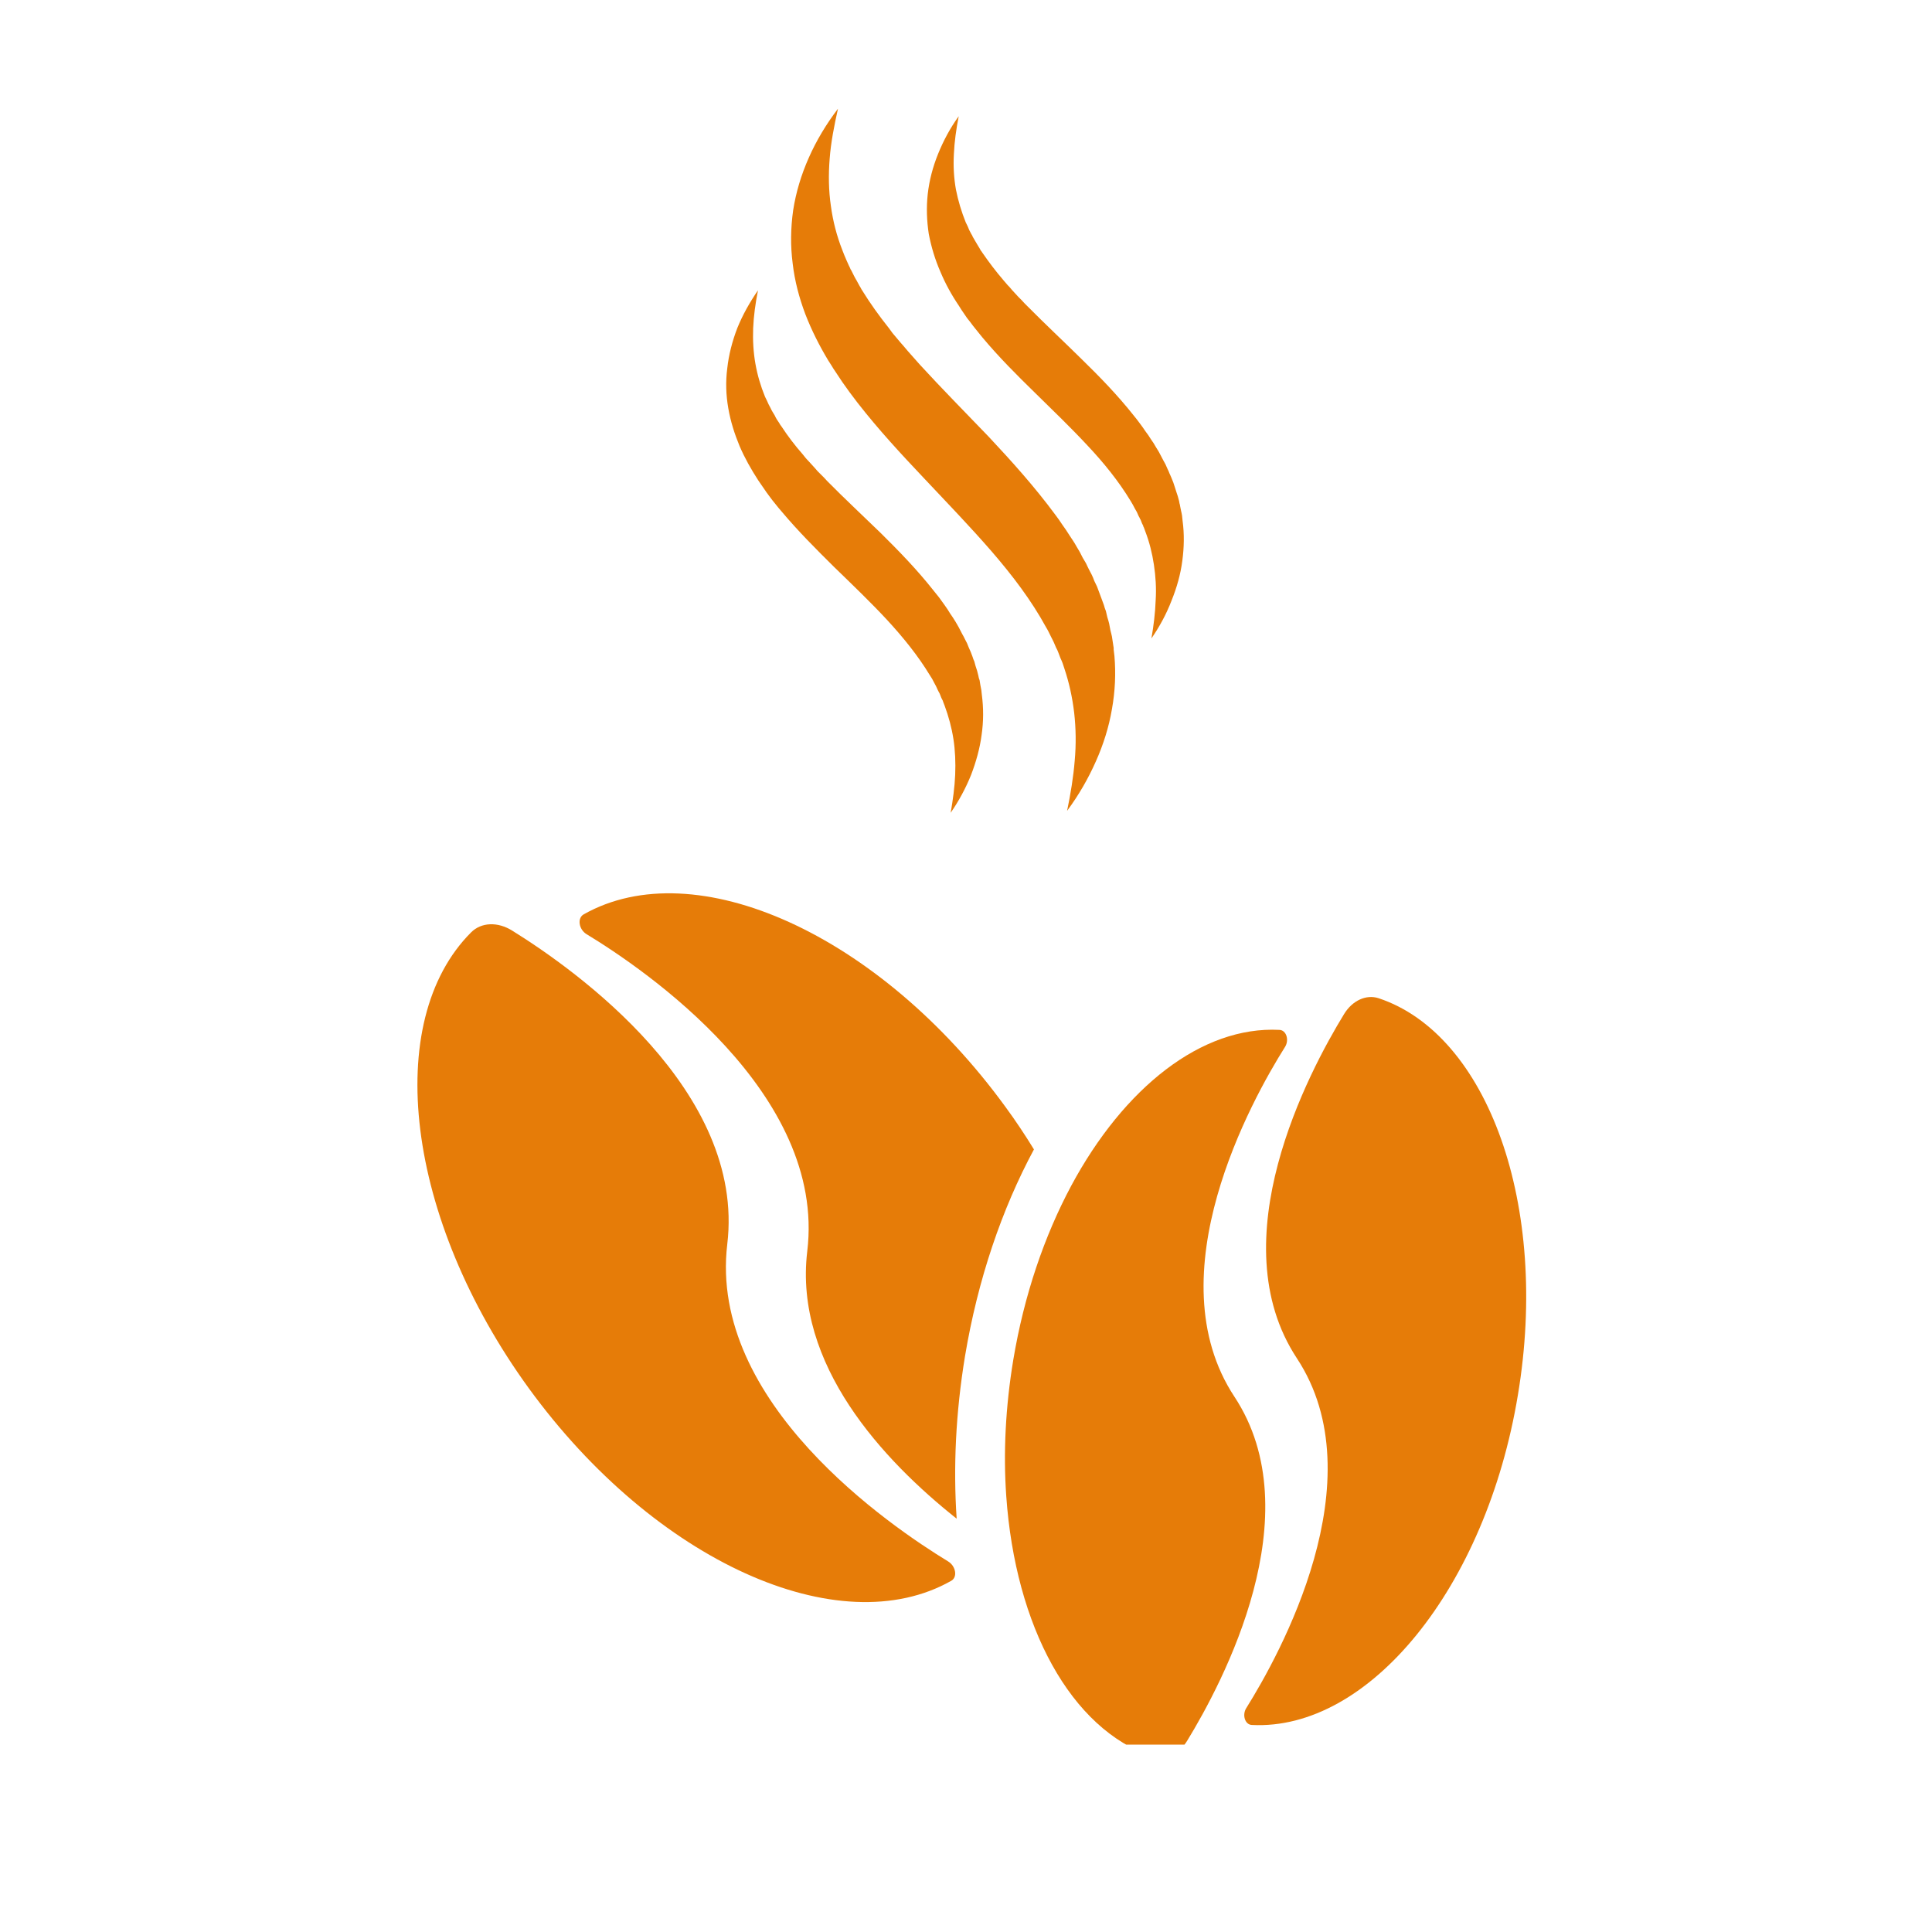
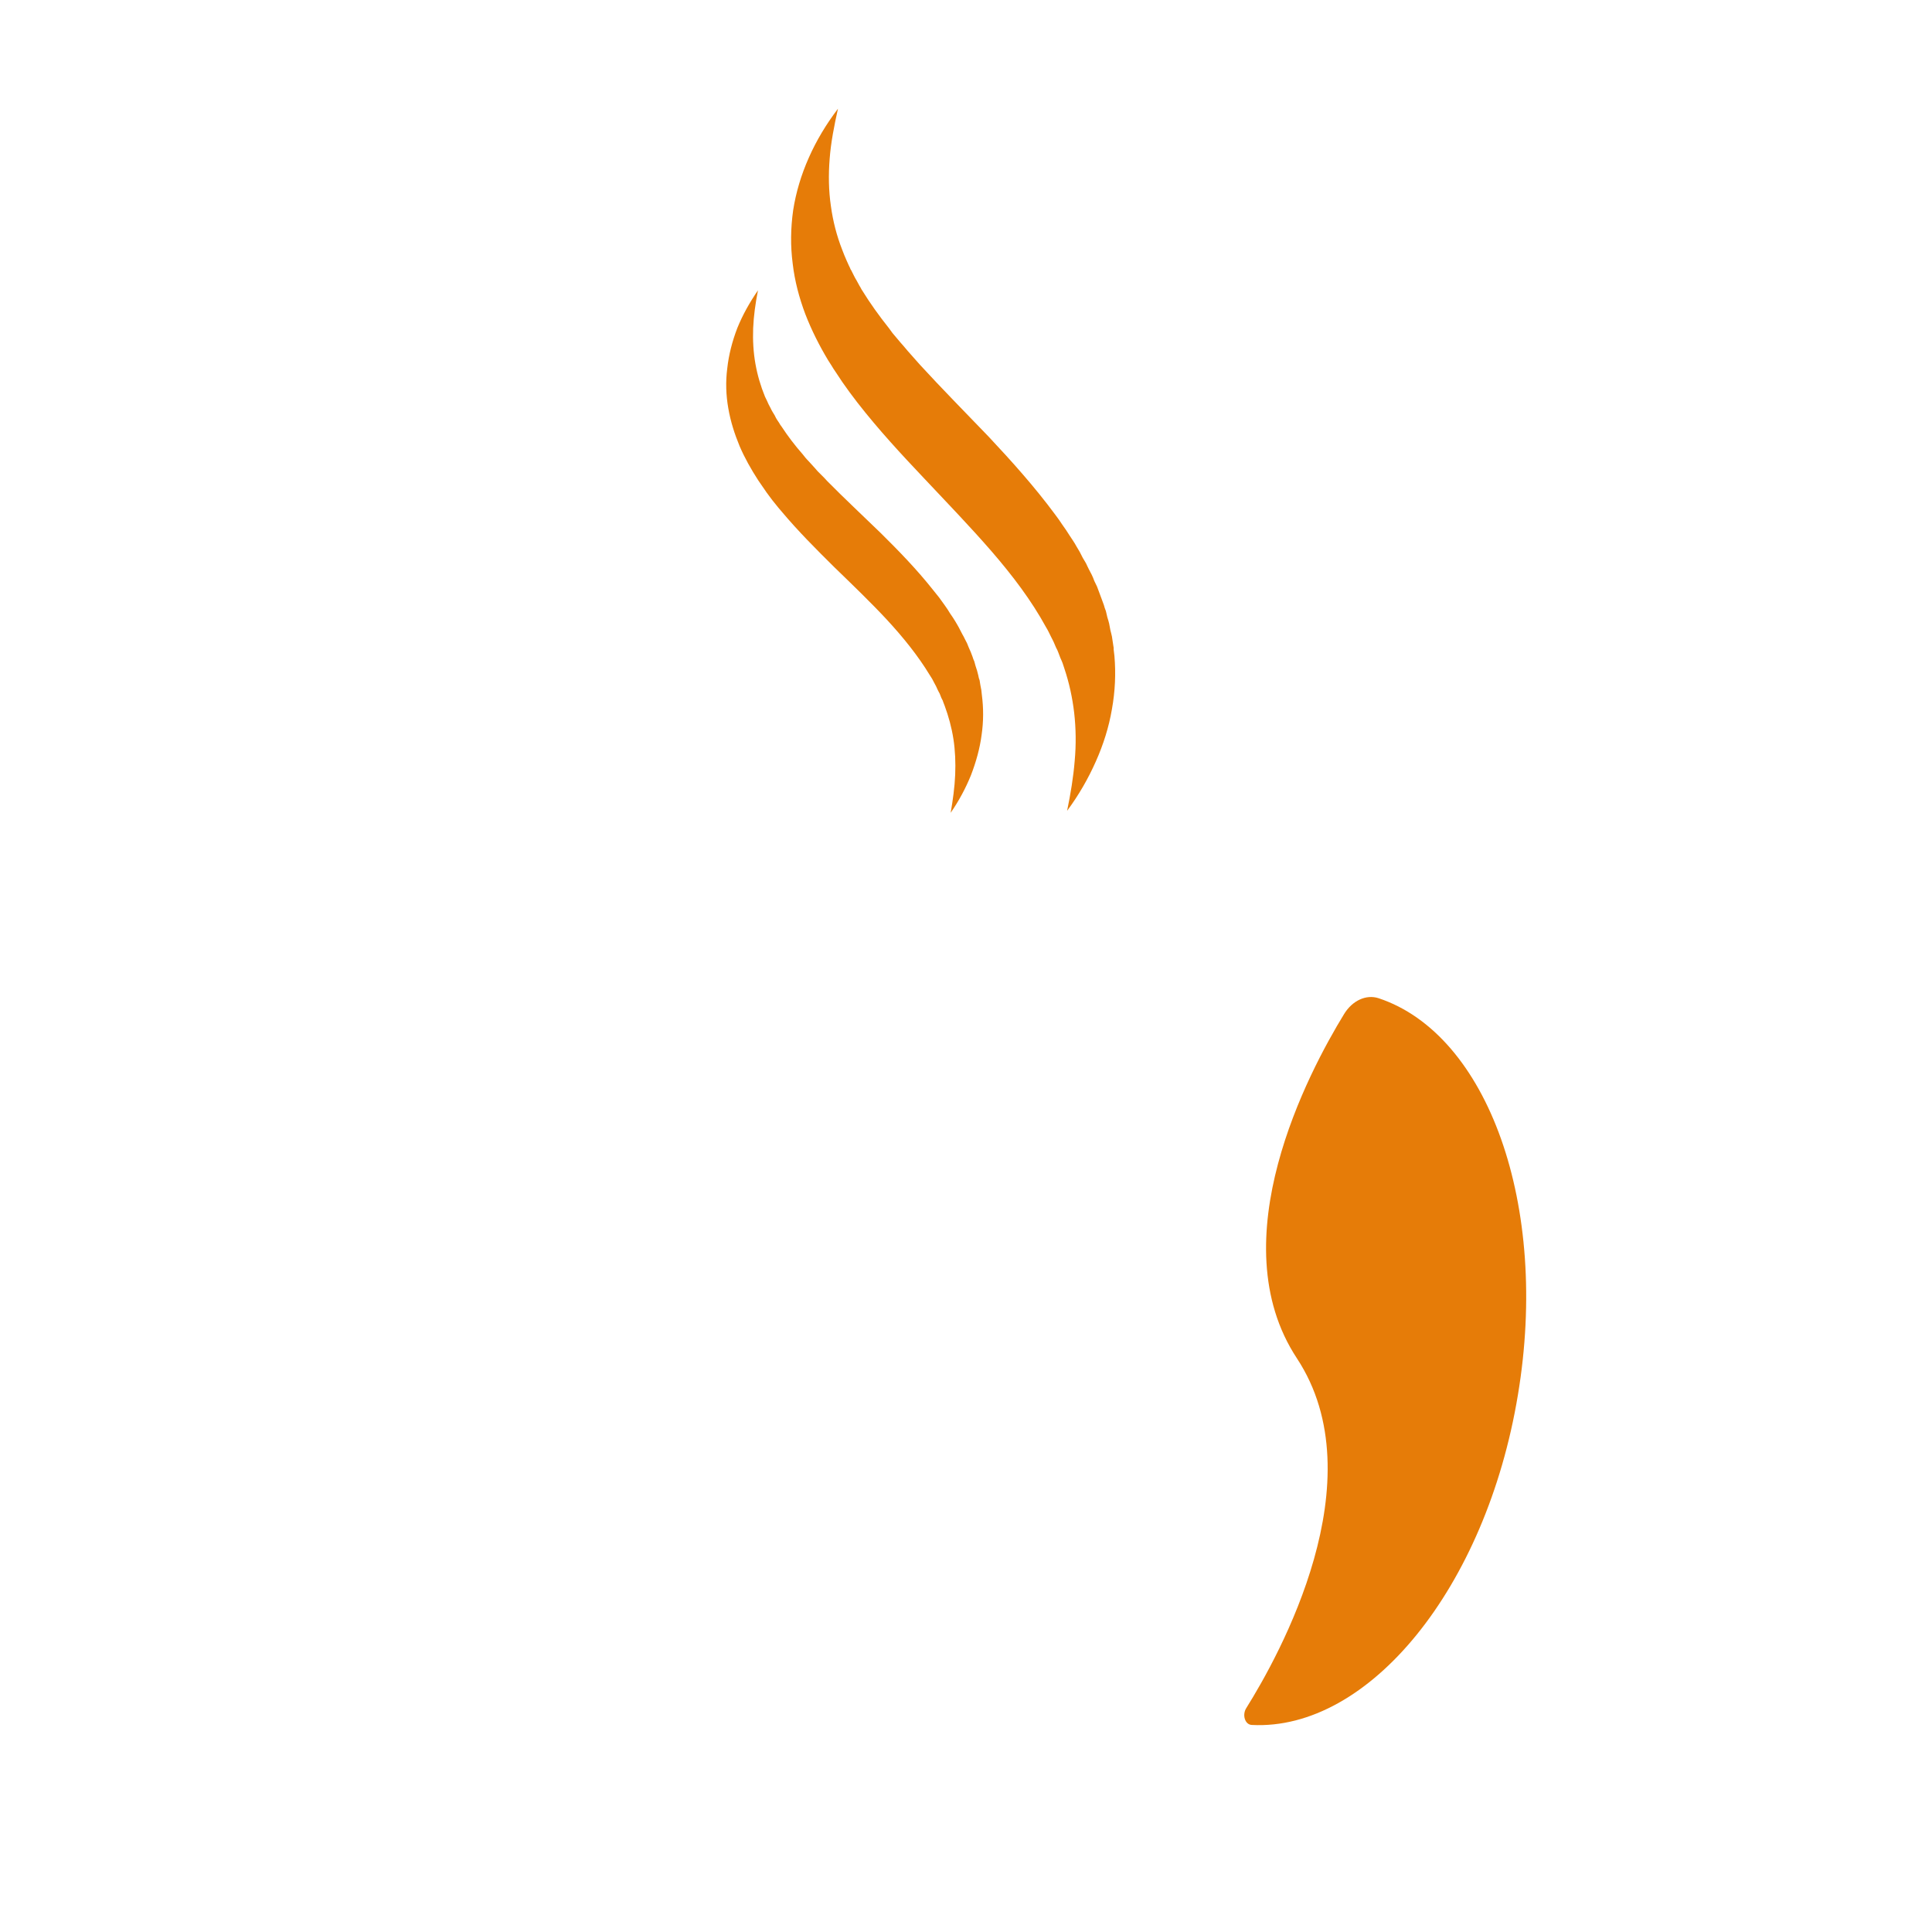
<svg xmlns="http://www.w3.org/2000/svg" width="40" zoomAndPan="magnify" viewBox="0 0 30 30" height="40" preserveAspectRatio="xMidYMid meet" version="1.0">
  <defs>
    <clipPath id="965729250a">
-       <path d="M 15 15 L 20 15 L 20 27.09 L 15 27.09 Z M 15 15 " clip-rule="nonzero" />
-     </clipPath>
+       </clipPath>
    <clipPath id="11a373687e">
      <path d="M 12 1.688 L 18 1.688 L 18 13 L 12 13 Z M 12 1.688 " clip-rule="nonzero" />
    </clipPath>
    <clipPath id="73ad172f15">
      <path d="M 14 1.688 L 19 1.688 L 19 10 L 14 10 Z M 14 1.688 " clip-rule="nonzero" />
    </clipPath>
  </defs>
  <g clip-path="url(#965729250a)">
-     <path fill="#e67c08" d="M 19.168 21.688 C 17.922 19.797 19.441 17.07 19.953 16.258 C 20.023 16.148 19.973 15.996 19.867 15.992 C 18.66 15.93 17.453 16.887 16.633 18.414 C 16.219 19.188 15.902 20.109 15.734 21.117 C 15.613 21.848 15.578 22.562 15.625 23.23 C 15.766 25.25 16.625 26.852 17.898 27.277 C 18.09 27.34 18.305 27.242 18.434 27.031 C 18.988 26.125 20.375 23.516 19.168 21.688 Z M 19.168 21.688 " fill-opacity="1" fill-rule="nonzero" />
-   </g>
+     </g>
  <path fill="#e67c08" d="M 21.406 15.5 C 21.215 15.438 21 15.535 20.871 15.746 C 20.316 16.652 18.934 19.262 20.137 21.09 C 21.383 22.98 19.863 25.707 19.352 26.523 C 19.285 26.629 19.332 26.781 19.438 26.785 C 21.254 26.879 23.074 24.66 23.57 21.66 C 24.062 18.715 23.102 16.062 21.406 15.5 Z M 21.406 15.5 " fill-opacity="1" fill-rule="nonzero" />
-   <path fill="#e67c08" d="M 14.723 24.246 C 13.824 23.699 11 21.777 11.293 19.32 C 11.578 16.941 8.945 15.066 7.957 14.453 C 7.73 14.309 7.473 14.32 7.316 14.477 C 5.934 15.859 6.293 18.918 8.215 21.562 C 10.172 24.25 13.035 25.531 14.77 24.547 C 14.871 24.492 14.844 24.32 14.723 24.246 Z M 14.723 24.246 " fill-opacity="1" fill-rule="nonzero" />
-   <path fill="#e67c08" d="M 16.055 17.848 C 15.918 17.625 15.773 17.406 15.613 17.188 C 13.656 14.5 10.793 13.219 9.062 14.199 C 8.961 14.258 8.988 14.43 9.105 14.504 C 10.008 15.051 12.832 16.973 12.535 19.43 C 12.324 21.191 13.719 22.68 14.855 23.582 C 14.801 22.785 14.84 21.938 14.984 21.062 C 15.184 19.863 15.559 18.77 16.055 17.848 Z M 16.055 17.848 " fill-opacity="1" fill-rule="nonzero" />
  <g clip-path="url(#11a373687e)">
    <path fill="#e67c08" d="M 12.504 4.875 C 12.602 5.129 12.723 5.367 12.859 5.594 L 12.914 5.68 C 12.93 5.707 12.949 5.738 12.969 5.766 L 13.078 5.93 L 13.195 6.094 L 13.254 6.172 L 13.316 6.254 C 13.641 6.672 14 7.059 14.359 7.438 C 14.715 7.816 15.07 8.184 15.398 8.562 C 15.723 8.938 16.016 9.324 16.242 9.738 C 16.258 9.766 16.273 9.789 16.285 9.816 L 16.324 9.895 C 16.336 9.922 16.352 9.945 16.363 9.973 L 16.398 10.055 L 16.418 10.094 C 16.422 10.105 16.43 10.121 16.434 10.133 L 16.465 10.215 L 16.484 10.258 L 16.5 10.297 L 16.527 10.379 C 16.602 10.602 16.652 10.832 16.68 11.07 C 16.707 11.309 16.711 11.559 16.688 11.812 C 16.668 12.062 16.625 12.324 16.57 12.59 C 16.75 12.348 16.898 12.09 17.016 11.824 C 17.133 11.562 17.219 11.289 17.266 11.012 C 17.316 10.734 17.328 10.457 17.305 10.188 L 17.293 10.086 L 17.293 10.059 L 17.289 10.035 L 17.266 9.883 C 17.262 9.867 17.258 9.848 17.254 9.832 L 17.242 9.785 L 17.223 9.684 C 17.215 9.652 17.207 9.621 17.195 9.586 L 17.172 9.488 C 17.16 9.457 17.148 9.426 17.141 9.395 L 17.105 9.297 C 17.094 9.266 17.082 9.234 17.07 9.203 C 17.059 9.172 17.047 9.141 17.035 9.109 L 16.992 9.02 C 16.98 8.988 16.969 8.957 16.953 8.926 L 16.906 8.836 C 16.891 8.809 16.879 8.777 16.863 8.746 L 16.812 8.66 C 16.797 8.629 16.781 8.602 16.766 8.57 L 16.715 8.484 C 16.684 8.426 16.645 8.371 16.609 8.316 C 16.574 8.258 16.535 8.203 16.496 8.148 C 16.461 8.094 16.422 8.039 16.383 7.988 C 16.066 7.559 15.711 7.164 15.352 6.781 C 14.988 6.402 14.625 6.035 14.285 5.664 L 14.098 5.453 L 14.039 5.383 L 13.977 5.312 L 13.918 5.242 C 13.898 5.219 13.879 5.195 13.859 5.172 L 13.805 5.098 C 13.652 4.906 13.512 4.711 13.387 4.508 C 13.379 4.496 13.371 4.484 13.367 4.473 L 13.344 4.434 L 13.301 4.355 C 13.285 4.332 13.273 4.305 13.258 4.277 L 13.219 4.199 C 13.211 4.188 13.203 4.176 13.199 4.16 L 13.18 4.121 L 13.145 4.043 C 13.121 3.988 13.098 3.934 13.078 3.879 C 12.992 3.66 12.934 3.434 12.902 3.199 C 12.867 2.961 12.863 2.715 12.883 2.465 C 12.902 2.211 12.953 1.953 13.012 1.688 C 12.828 1.93 12.676 2.184 12.559 2.449 C 12.441 2.715 12.359 2.988 12.316 3.266 C 12.277 3.543 12.273 3.82 12.309 4.094 C 12.34 4.363 12.41 4.625 12.504 4.875 Z M 12.504 4.875 " fill-opacity="1" fill-rule="nonzero" />
  </g>
  <g clip-path="url(#73ad172f15)">
-     <path fill="#e67c08" d="M 14.602 4.219 C 14.68 4.406 14.777 4.582 14.891 4.75 L 14.93 4.812 C 14.945 4.836 14.961 4.855 14.973 4.875 L 15.016 4.938 L 15.062 4.996 L 15.109 5.059 L 15.25 5.234 C 15.508 5.543 15.789 5.824 16.07 6.098 C 16.348 6.371 16.629 6.641 16.883 6.914 C 17.141 7.188 17.371 7.473 17.555 7.777 C 17.566 7.797 17.578 7.816 17.59 7.836 L 17.621 7.895 C 17.629 7.91 17.641 7.93 17.652 7.949 L 17.68 8.012 L 17.695 8.039 C 17.699 8.051 17.703 8.059 17.711 8.07 L 17.734 8.129 L 17.75 8.16 L 17.754 8.176 L 17.762 8.191 L 17.785 8.254 C 17.848 8.418 17.891 8.59 17.918 8.77 C 17.945 8.949 17.957 9.133 17.945 9.324 C 17.938 9.516 17.914 9.715 17.879 9.914 C 18.008 9.727 18.113 9.531 18.191 9.328 C 18.273 9.125 18.332 8.918 18.359 8.707 C 18.387 8.5 18.391 8.289 18.363 8.086 L 18.355 8.008 L 18.348 7.969 L 18.34 7.934 L 18.324 7.855 C 18.324 7.844 18.32 7.832 18.316 7.82 L 18.309 7.781 L 18.289 7.707 C 18.281 7.684 18.273 7.66 18.266 7.637 L 18.242 7.562 C 18.234 7.539 18.227 7.516 18.219 7.492 L 18.191 7.422 C 18.18 7.398 18.172 7.375 18.16 7.352 C 18.152 7.328 18.141 7.305 18.129 7.281 L 18.098 7.211 C 18.086 7.191 18.074 7.168 18.062 7.145 L 18.027 7.078 C 18.016 7.055 18.004 7.035 17.992 7.012 L 17.953 6.949 C 17.938 6.926 17.926 6.902 17.914 6.883 L 17.871 6.82 C 17.844 6.777 17.816 6.734 17.785 6.695 C 17.758 6.652 17.727 6.613 17.699 6.574 C 17.668 6.531 17.637 6.492 17.605 6.453 C 17.355 6.137 17.078 5.852 16.793 5.574 C 16.512 5.297 16.227 5.031 15.961 4.762 L 15.91 4.711 L 15.863 4.66 L 15.812 4.609 L 15.719 4.508 L 15.672 4.453 C 15.656 4.438 15.641 4.422 15.625 4.402 L 15.582 4.352 C 15.461 4.211 15.352 4.066 15.25 3.918 C 15.246 3.91 15.238 3.898 15.23 3.891 L 15.215 3.863 L 15.18 3.805 C 15.168 3.785 15.156 3.766 15.145 3.746 L 15.113 3.691 C 15.105 3.68 15.102 3.672 15.098 3.66 L 15.082 3.633 L 15.051 3.574 C 15.035 3.531 15.016 3.492 14.996 3.453 C 14.93 3.289 14.879 3.121 14.844 2.945 C 14.812 2.766 14.801 2.582 14.812 2.391 C 14.82 2.203 14.848 2.004 14.887 1.805 C 14.754 1.988 14.648 2.188 14.566 2.391 C 14.484 2.594 14.43 2.801 14.406 3.012 C 14.383 3.223 14.391 3.43 14.422 3.633 C 14.461 3.836 14.52 4.031 14.602 4.219 Z M 14.602 4.219 " fill-opacity="1" fill-rule="nonzero" />
-   </g>
+     </g>
  <path fill="#e67c08" d="M 11.484 6.926 C 11.562 7.109 11.664 7.289 11.773 7.457 L 11.816 7.52 C 11.828 7.539 11.844 7.562 11.859 7.582 L 11.902 7.645 L 11.945 7.703 L 11.992 7.766 L 12.086 7.883 L 12.133 7.938 C 12.391 8.246 12.672 8.527 12.953 8.805 C 13.234 9.078 13.512 9.344 13.77 9.621 C 14.023 9.895 14.254 10.18 14.438 10.484 C 14.449 10.5 14.461 10.52 14.473 10.539 L 14.504 10.598 C 14.516 10.617 14.523 10.637 14.535 10.656 L 14.562 10.715 L 14.578 10.746 C 14.582 10.754 14.59 10.766 14.594 10.777 L 14.617 10.836 L 14.641 10.883 L 14.645 10.898 L 14.668 10.957 C 14.73 11.125 14.777 11.297 14.805 11.477 C 14.832 11.652 14.84 11.84 14.832 12.031 C 14.824 12.223 14.797 12.418 14.762 12.621 C 14.891 12.434 14.996 12.238 15.078 12.035 C 15.156 11.832 15.215 11.621 15.242 11.414 C 15.273 11.203 15.273 10.996 15.246 10.789 L 15.238 10.715 L 15.223 10.637 L 15.211 10.562 C 15.207 10.551 15.203 10.539 15.199 10.527 L 15.191 10.488 L 15.172 10.414 C 15.164 10.391 15.156 10.367 15.148 10.34 L 15.129 10.27 C 15.117 10.246 15.109 10.223 15.102 10.199 L 15.074 10.125 C 15.062 10.102 15.055 10.078 15.043 10.055 C 15.035 10.035 15.023 10.008 15.016 9.988 L 14.98 9.918 C 14.969 9.895 14.957 9.871 14.945 9.852 L 14.91 9.785 C 14.898 9.762 14.887 9.738 14.875 9.719 L 14.836 9.652 C 14.824 9.633 14.809 9.609 14.797 9.59 L 14.754 9.527 C 14.73 9.484 14.699 9.441 14.672 9.402 C 14.641 9.359 14.613 9.32 14.582 9.277 C 14.551 9.238 14.52 9.199 14.488 9.16 C 14.238 8.844 13.961 8.559 13.68 8.281 C 13.395 8.004 13.109 7.738 12.844 7.469 L 12.797 7.418 L 12.695 7.316 L 12.648 7.262 L 12.555 7.16 C 12.539 7.145 12.523 7.125 12.508 7.109 L 12.465 7.055 C 12.344 6.918 12.234 6.773 12.137 6.625 C 12.129 6.613 12.121 6.605 12.117 6.598 L 12.098 6.566 L 12.062 6.512 C 12.051 6.492 12.039 6.473 12.031 6.453 L 11.996 6.395 C 11.992 6.387 11.984 6.375 11.98 6.367 L 11.965 6.336 L 11.934 6.277 C 11.918 6.238 11.898 6.199 11.879 6.16 C 11.812 5.996 11.762 5.828 11.73 5.648 C 11.699 5.473 11.688 5.289 11.695 5.098 C 11.703 4.906 11.73 4.711 11.77 4.508 C 11.641 4.695 11.531 4.891 11.449 5.094 C 11.371 5.297 11.316 5.508 11.293 5.719 C 11.266 5.926 11.273 6.137 11.309 6.34 C 11.344 6.543 11.406 6.738 11.484 6.926 Z M 11.484 6.926 " fill-opacity="1" fill-rule="nonzero" />
</svg>